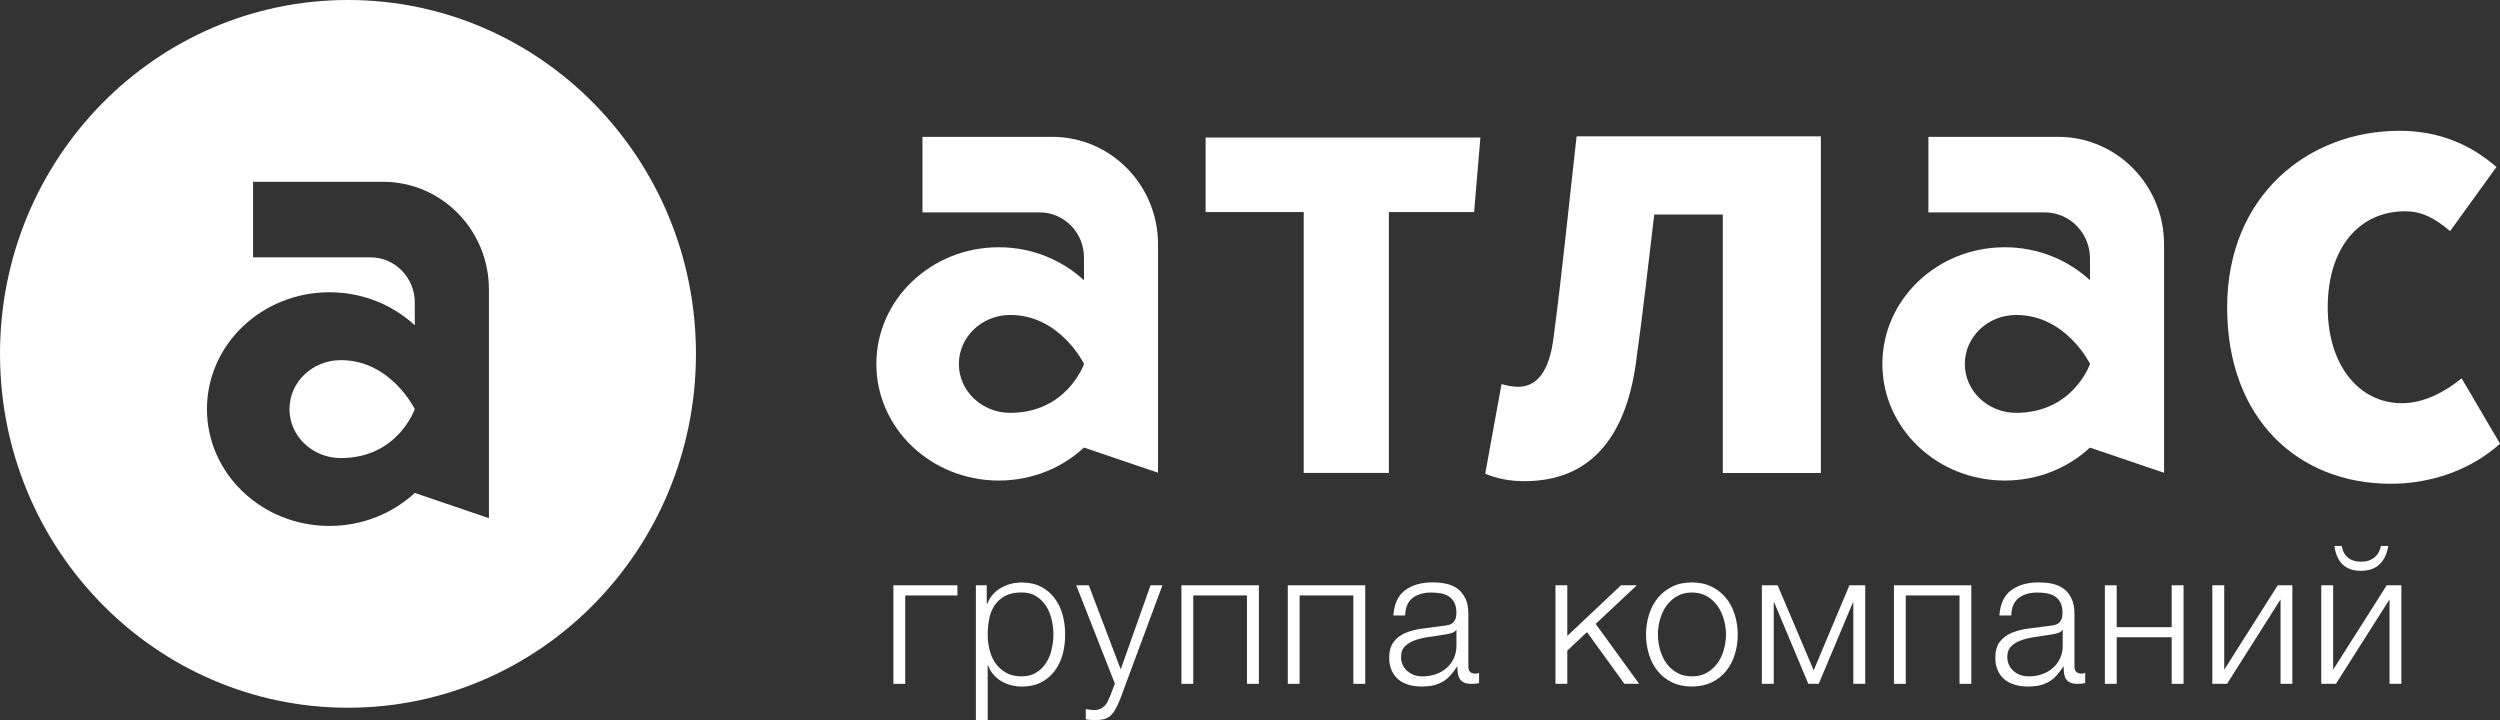
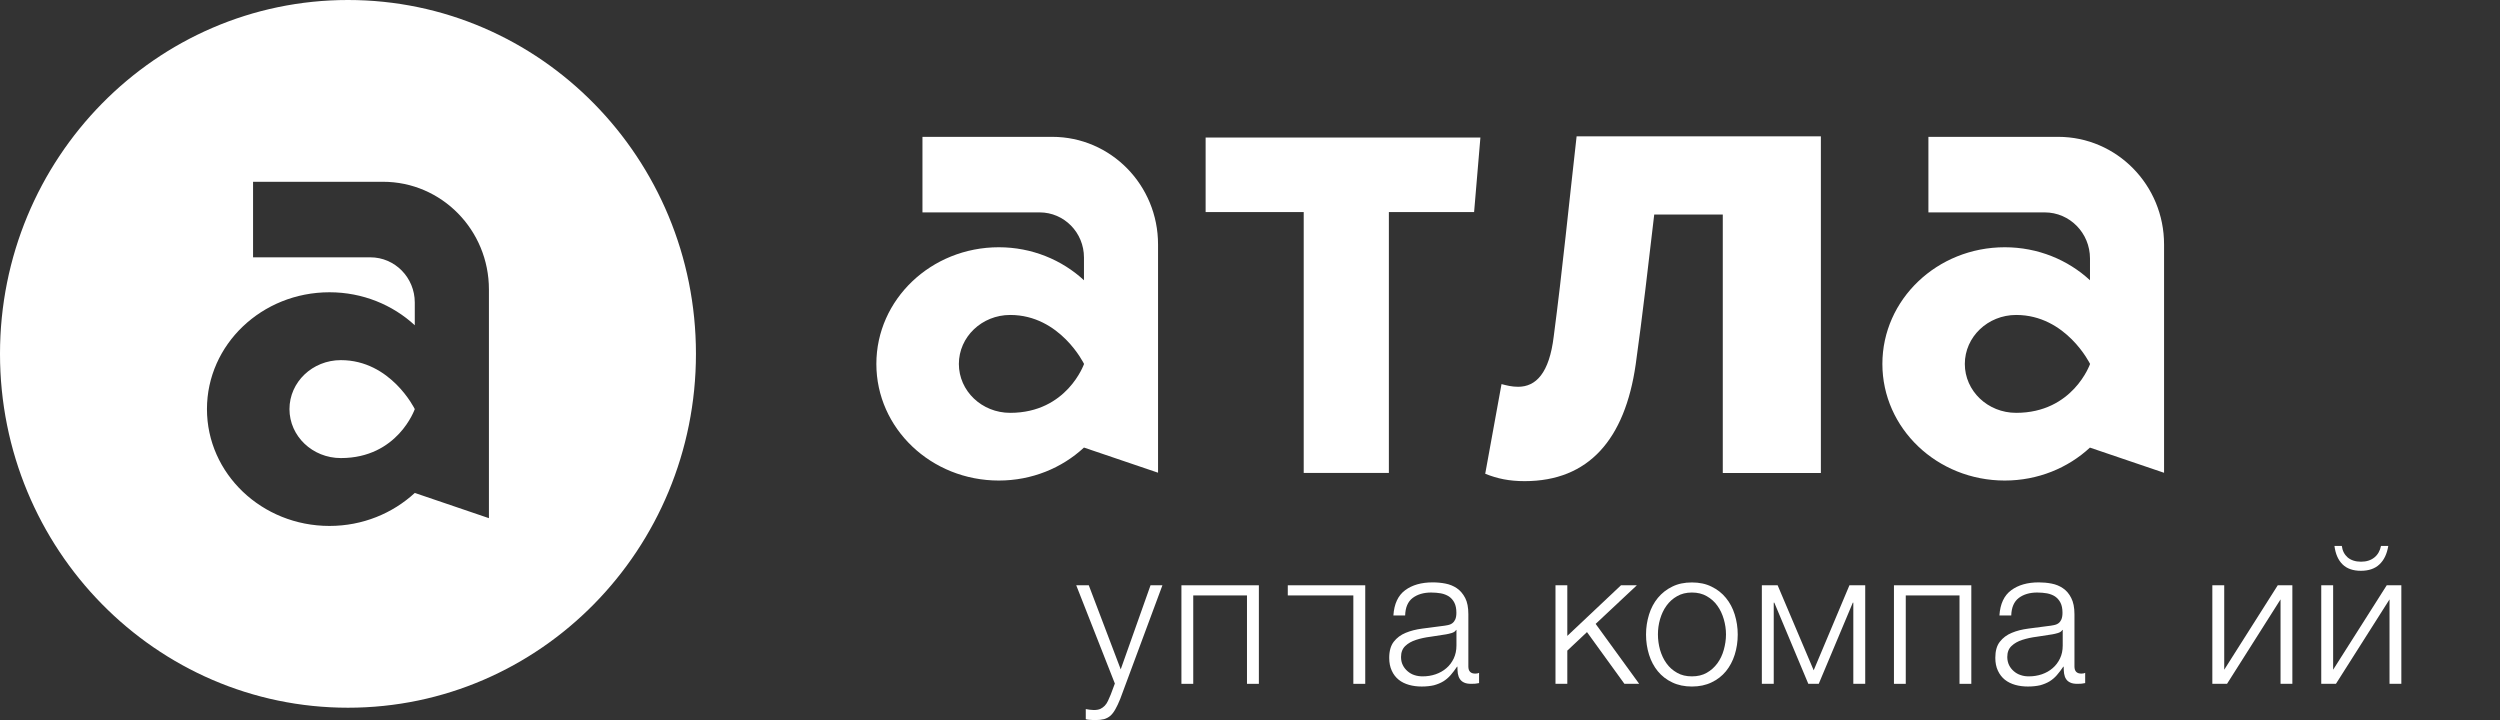
<svg xmlns="http://www.w3.org/2000/svg" width="184" height="53" viewBox="0 0 184 53" fill="none">
  <rect x="0" y="0" width="184" height="53" fill="#333333" stroke="none" />
  <g clip-path="url(#clip0_4687_361)">
-     <path d="M65.754 43.077H70.466V43.824H66.624V50.33H65.754V43.077Z" fill="white" />
-     <path d="M75.196 49.78C75.612 49.78 75.963 49.692 76.26 49.505C76.557 49.324 76.801 49.088 76.984 48.797C77.173 48.511 77.314 48.181 77.395 47.813C77.487 47.44 77.53 47.071 77.53 46.692C77.53 46.324 77.487 45.95 77.395 45.582C77.308 45.214 77.173 44.885 76.984 44.593C76.795 44.302 76.557 44.066 76.26 43.879C75.963 43.698 75.612 43.604 75.196 43.604C74.71 43.604 74.304 43.687 73.986 43.857C73.667 44.027 73.413 44.253 73.218 44.533C73.024 44.813 72.889 45.137 72.813 45.511C72.737 45.885 72.694 46.28 72.694 46.687C72.694 47.066 72.737 47.434 72.829 47.808C72.916 48.176 73.056 48.505 73.256 48.791C73.456 49.088 73.715 49.319 74.029 49.5C74.347 49.692 74.731 49.78 75.196 49.78ZM71.824 43.077H72.624V44.456H72.651C72.851 43.95 73.18 43.56 73.64 43.286C74.099 43.011 74.612 42.873 75.196 42.873C75.742 42.873 76.212 42.972 76.611 43.181C77.011 43.385 77.346 43.665 77.611 44.016C77.876 44.368 78.076 44.775 78.205 45.236C78.335 45.703 78.394 46.187 78.394 46.703C78.394 47.231 78.335 47.72 78.205 48.181C78.076 48.637 77.876 49.044 77.611 49.401C77.341 49.753 77.006 50.027 76.611 50.231C76.206 50.434 75.736 50.533 75.196 50.533C74.931 50.533 74.666 50.494 74.418 50.434C74.164 50.362 73.926 50.264 73.704 50.137C73.483 50.005 73.288 49.841 73.116 49.643C72.943 49.45 72.813 49.22 72.721 48.956H72.694V53.005H71.824V43.077Z" fill="white" />
    <path d="M80.578 53C80.405 52.989 80.265 52.983 80.167 52.978C80.07 52.972 79.989 52.956 79.913 52.934V52.187C80.016 52.209 80.113 52.225 80.21 52.236C80.308 52.247 80.405 52.258 80.502 52.258C80.697 52.258 80.859 52.231 80.983 52.176C81.102 52.121 81.216 52.038 81.307 51.945C81.399 51.846 81.48 51.731 81.545 51.588C81.605 51.45 81.675 51.291 81.75 51.121L82.053 50.308L79.211 43.077H80.135L82.485 49.264L84.679 43.077H85.554L82.453 51.429C82.329 51.736 82.21 51.995 82.096 52.192C81.983 52.396 81.864 52.555 81.729 52.676C81.599 52.791 81.437 52.874 81.264 52.928C81.086 52.972 80.859 53 80.578 53Z" fill="white" />
    <path d="M86.953 43.077H92.653V50.33H91.778V43.824H87.823V50.33H86.953V43.077Z" fill="white" />
-     <path d="M94.781 43.077H100.482V50.33H99.606V43.824H95.651V50.33H94.781V43.077Z" fill="white" />
+     <path d="M94.781 43.077H100.482V50.33H99.606V43.824H95.651H94.781V43.077Z" fill="white" />
    <path d="M104.705 49.78C105.04 49.78 105.358 49.731 105.661 49.627C105.963 49.522 106.228 49.374 106.455 49.176C106.682 48.984 106.86 48.742 106.996 48.462C107.125 48.181 107.195 47.868 107.195 47.511V46.363H107.168C107.114 46.467 107.006 46.539 106.85 46.588C106.693 46.632 106.552 46.67 106.434 46.687C106.066 46.747 105.683 46.808 105.293 46.863C104.899 46.912 104.548 46.989 104.224 47.094C103.899 47.198 103.635 47.346 103.429 47.544C103.224 47.736 103.116 48.011 103.116 48.357C103.116 48.577 103.159 48.78 103.246 48.951C103.332 49.127 103.451 49.275 103.597 49.401C103.743 49.528 103.91 49.627 104.099 49.687C104.294 49.753 104.499 49.78 104.705 49.78ZM104.64 50.528C104.305 50.528 103.997 50.489 103.705 50.407C103.413 50.324 103.159 50.203 102.943 50.028C102.727 49.852 102.559 49.638 102.435 49.363C102.311 49.099 102.246 48.78 102.246 48.418C102.246 47.912 102.36 47.517 102.581 47.231C102.803 46.945 103.094 46.725 103.456 46.577C103.824 46.423 104.229 46.324 104.683 46.264C105.142 46.203 105.607 46.143 106.072 46.083C106.244 46.066 106.407 46.039 106.547 46.011C106.693 45.984 106.806 45.934 106.898 45.863C106.99 45.791 107.06 45.698 107.114 45.577C107.163 45.451 107.19 45.297 107.19 45.099C107.19 44.802 107.141 44.555 107.044 44.363C106.947 44.17 106.812 44.017 106.644 43.901C106.471 43.791 106.277 43.714 106.05 43.67C105.823 43.632 105.58 43.61 105.326 43.61C104.775 43.61 104.321 43.747 103.97 44.011C103.619 44.28 103.435 44.709 103.419 45.297H102.554C102.608 44.445 102.9 43.824 103.419 43.44C103.937 43.055 104.613 42.863 105.445 42.863C105.758 42.863 106.072 42.89 106.385 42.951C106.698 43.011 106.979 43.127 107.228 43.297C107.476 43.467 107.676 43.703 107.838 44.011C107.995 44.313 108.071 44.714 108.071 45.198V49.05C108.071 49.407 108.244 49.577 108.579 49.577C108.692 49.577 108.784 49.561 108.86 49.522V50.275C108.757 50.297 108.67 50.308 108.589 50.319C108.514 50.324 108.411 50.33 108.292 50.33C108.071 50.33 107.892 50.302 107.757 50.236C107.622 50.176 107.52 50.088 107.449 49.978C107.374 49.868 107.325 49.736 107.298 49.577C107.276 49.423 107.266 49.247 107.266 49.066H107.239C107.082 49.302 106.925 49.506 106.763 49.693C106.601 49.874 106.423 50.028 106.228 50.148C106.028 50.269 105.796 50.363 105.542 50.434C105.277 50.495 104.98 50.528 104.64 50.528Z" fill="white" />
    <path d="M114.484 43.077H115.354V46.802L119.304 43.077H120.471L117.44 45.918L120.644 50.33H119.558L116.802 46.522L115.354 47.885V50.33H114.484V43.077Z" fill="white" />
    <path d="M124.525 49.78C124.936 49.78 125.303 49.698 125.617 49.517C125.93 49.341 126.19 49.104 126.4 48.819C126.611 48.528 126.768 48.198 126.87 47.83C126.973 47.462 127.033 47.083 127.033 46.698C127.033 46.319 126.978 45.945 126.87 45.572C126.762 45.203 126.611 44.874 126.4 44.583C126.195 44.291 125.936 44.06 125.617 43.879C125.303 43.698 124.941 43.61 124.525 43.61C124.109 43.61 123.747 43.698 123.434 43.879C123.121 44.055 122.861 44.291 122.651 44.583C122.44 44.874 122.289 45.203 122.18 45.572C122.072 45.945 122.024 46.319 122.024 46.698C122.024 47.083 122.078 47.462 122.18 47.83C122.289 48.198 122.44 48.528 122.651 48.819C122.856 49.11 123.121 49.341 123.434 49.517C123.747 49.698 124.109 49.78 124.525 49.78ZM124.525 50.528C123.98 50.528 123.499 50.429 123.077 50.225C122.656 50.028 122.305 49.753 122.018 49.407C121.732 49.06 121.516 48.654 121.37 48.187C121.224 47.72 121.148 47.225 121.148 46.703C121.148 46.187 121.224 45.698 121.37 45.225C121.516 44.758 121.732 44.352 122.018 44.005C122.305 43.659 122.656 43.379 123.077 43.176C123.493 42.967 123.974 42.868 124.525 42.868C125.066 42.868 125.552 42.967 125.968 43.176C126.39 43.379 126.741 43.654 127.027 44.005C127.313 44.352 127.53 44.758 127.675 45.225C127.821 45.698 127.897 46.187 127.897 46.703C127.897 47.231 127.821 47.725 127.675 48.187C127.53 48.648 127.313 49.055 127.027 49.407C126.741 49.753 126.39 50.028 125.968 50.225C125.547 50.429 125.066 50.528 124.525 50.528Z" fill="white" />
    <path d="M129.672 43.077H130.834L133.487 49.335L136.118 43.077H137.28V50.33H136.404V44.357H136.367L133.859 50.33H133.092L130.59 44.357H130.547V50.33H129.672V43.077Z" fill="white" />
    <path d="M139.395 43.077H145.089V50.33H144.22V43.824H140.264V50.33H139.395V43.077Z" fill="white" />
    <path d="M149.325 49.78C149.66 49.78 149.973 49.731 150.281 49.627C150.584 49.522 150.848 49.374 151.075 49.176C151.302 48.984 151.481 48.742 151.616 48.462C151.751 48.181 151.816 47.868 151.816 47.511V46.363H151.789C151.735 46.467 151.626 46.539 151.47 46.588C151.313 46.632 151.173 46.67 151.054 46.687C150.686 46.747 150.308 46.808 149.914 46.863C149.525 46.912 149.168 46.989 148.844 47.094C148.52 47.198 148.255 47.346 148.05 47.544C147.839 47.736 147.736 48.011 147.736 48.357C147.736 48.577 147.785 48.78 147.866 48.951C147.952 49.127 148.071 49.275 148.217 49.401C148.363 49.528 148.53 49.627 148.725 49.687C148.909 49.753 149.109 49.78 149.325 49.78ZM149.254 50.528C148.925 50.528 148.611 50.489 148.32 50.407C148.033 50.324 147.779 50.203 147.558 50.028C147.342 49.852 147.174 49.638 147.045 49.363C146.92 49.099 146.855 48.78 146.855 48.418C146.855 47.912 146.964 47.517 147.19 47.231C147.412 46.945 147.704 46.725 148.066 46.577C148.428 46.423 148.838 46.324 149.292 46.264C149.752 46.203 150.216 46.143 150.681 46.083C150.859 46.066 151.016 46.039 151.156 46.011C151.302 45.984 151.421 45.934 151.513 45.863C151.605 45.791 151.67 45.698 151.724 45.577C151.772 45.451 151.799 45.297 151.799 45.099C151.799 44.802 151.751 44.555 151.653 44.363C151.556 44.17 151.421 44.017 151.254 43.901C151.086 43.791 150.886 43.714 150.659 43.67C150.432 43.632 150.195 43.61 149.935 43.61C149.384 43.61 148.93 43.747 148.579 44.011C148.233 44.28 148.044 44.709 148.028 45.297H147.158C147.212 44.445 147.504 43.824 148.028 43.44C148.547 43.055 149.222 42.863 150.054 42.863C150.362 42.863 150.681 42.89 150.994 42.951C151.308 43.011 151.589 43.127 151.837 43.297C152.086 43.467 152.291 43.703 152.442 44.011C152.599 44.313 152.68 44.714 152.68 45.198V49.05C152.68 49.407 152.853 49.577 153.188 49.577C153.296 49.577 153.393 49.561 153.469 49.522V50.275C153.366 50.297 153.274 50.308 153.199 50.319C153.123 50.324 153.02 50.33 152.902 50.33C152.685 50.33 152.502 50.302 152.372 50.236C152.237 50.176 152.134 50.088 152.064 49.978C151.988 49.868 151.945 49.736 151.918 49.577C151.897 49.423 151.886 49.247 151.886 49.066H151.859C151.702 49.302 151.545 49.506 151.383 49.693C151.227 49.874 151.043 50.028 150.848 50.148C150.648 50.269 150.416 50.363 150.162 50.434C149.892 50.495 149.595 50.528 149.254 50.528Z" fill="white" />
-     <path d="M154.918 43.077H155.788V46.159H159.835V43.077H160.71V50.33H159.835V46.901H155.788V50.33H154.918V43.077Z" fill="white" />
    <path d="M162.828 43.077H163.703V49.291L167.642 43.077H168.718V50.33H167.848V44.115L163.909 50.33H162.828V43.077Z" fill="white" />
    <path d="M172.411 41.538C172.092 41.225 171.892 40.775 171.816 40.181H172.357C172.405 40.544 172.551 40.819 172.789 41.028C173.032 41.231 173.362 41.341 173.772 41.341C174.172 41.341 174.496 41.236 174.75 41.033C174.999 40.835 175.166 40.55 175.242 40.181H175.777C175.68 40.775 175.463 41.225 175.128 41.538C174.799 41.852 174.34 42.011 173.761 42.011C173.183 42.011 172.729 41.852 172.411 41.538ZM170.849 43.077H171.719V49.291L175.663 43.077H176.739V50.33H175.869V44.115L171.924 50.33H170.844V43.077H170.849Z" fill="white" />
    <path fill-rule="evenodd" clip-rule="evenodd" d="M25.611 52.088C39.757 52.088 51.222 40.423 51.222 26.044C51.222 11.659 39.757 0 25.611 0C11.466 0 0 11.659 0 26.044C0 40.423 11.466 52.088 25.611 52.088ZM21.305 30.11C21.305 32.099 22.996 33.714 25.087 33.714C29.28 33.714 30.528 30.11 30.528 30.11C30.528 30.11 28.772 26.506 25.087 26.506C22.996 26.506 21.305 28.121 21.305 30.11ZM18.625 13.379H28.189C32.5 13.379 35.991 16.929 35.985 21.313V38.137L30.528 36.28C28.902 37.78 26.692 38.709 24.25 38.709C19.268 38.709 15.232 34.857 15.232 30.11C15.232 25.363 19.268 21.511 24.25 21.511C26.692 21.511 28.902 22.439 30.528 23.939V22.264C30.528 20.429 29.064 18.939 27.259 18.939H18.625V13.379Z" fill="white" />
    <path d="M74.35 30.385C72.259 30.385 70.573 28.775 70.573 26.786C70.573 24.797 72.264 23.181 74.35 23.181C78.035 23.181 79.786 26.786 79.786 26.786C79.786 26.786 78.537 30.385 74.35 30.385ZM77.446 10.072H67.893V15.632H76.517C78.321 15.632 79.78 17.116 79.78 18.951V20.627C78.159 19.127 75.944 18.198 73.513 18.198C68.531 18.198 64.5 22.044 64.5 26.786C64.5 31.528 68.531 35.368 73.513 35.368C75.949 35.368 78.159 34.445 79.78 32.94L85.232 34.791V17.995C85.237 13.621 81.752 10.072 77.446 10.072Z" fill="white" />
    <path d="M148.388 30.385C146.297 30.385 144.611 28.775 144.611 26.786C144.611 24.797 146.302 23.181 148.388 23.181C152.073 23.181 153.829 26.786 153.829 26.786C153.829 26.786 152.58 30.385 148.388 30.385ZM151.484 10.072H141.931V15.632H150.489C152.332 15.632 153.823 17.148 153.823 19.022V20.627C152.202 19.127 149.992 18.198 147.55 18.198C142.574 18.198 138.543 22.044 138.543 26.786C138.543 31.528 142.574 35.368 147.55 35.368C149.987 35.368 152.202 34.445 153.823 32.94V32.945L159.275 34.797V17.995C159.28 13.621 155.79 10.072 151.484 10.072Z" fill="white" />
    <path d="M95.953 10.121H88.734V15.61H95.953V34.808H102.221V15.61H108.494L108.958 10.121H102.221H95.953Z" fill="white" />
-     <path d="M163.918 22.627C163.918 14.39 169.883 9.626 176.615 9.626C179.614 9.626 181.921 10.714 183.737 12.291L180.327 17.011C179.16 16.011 178.188 15.55 177.026 15.55C173.552 15.55 171.32 18.335 171.32 22.621C171.32 26.907 173.644 29.676 176.778 29.676C178.377 29.676 179.911 28.874 181.176 27.846L184.002 32.654C181.635 34.78 178.609 35.605 175.972 35.605C169.164 35.61 163.918 30.852 163.918 22.627Z" fill="white" />
    <path d="M109.312 34.868L110.512 28.269C110.89 28.368 111.263 28.467 111.733 28.467C113.052 28.467 114.029 27.456 114.354 24.764C114.997 19.879 115.478 14.961 116.039 10.033H134.016V34.813H126.797V15.791H121.751C121.324 19.412 120.897 23.192 120.389 26.813C119.595 32.357 116.915 35.412 112.214 35.412C111.085 35.412 110.209 35.231 109.312 34.868Z" fill="white" />
  </g>
  <defs>
    <clipPath id="clip0_4687_361">
      <rect width="184" height="53" fill="white" />
    </clipPath>
  </defs>
</svg>